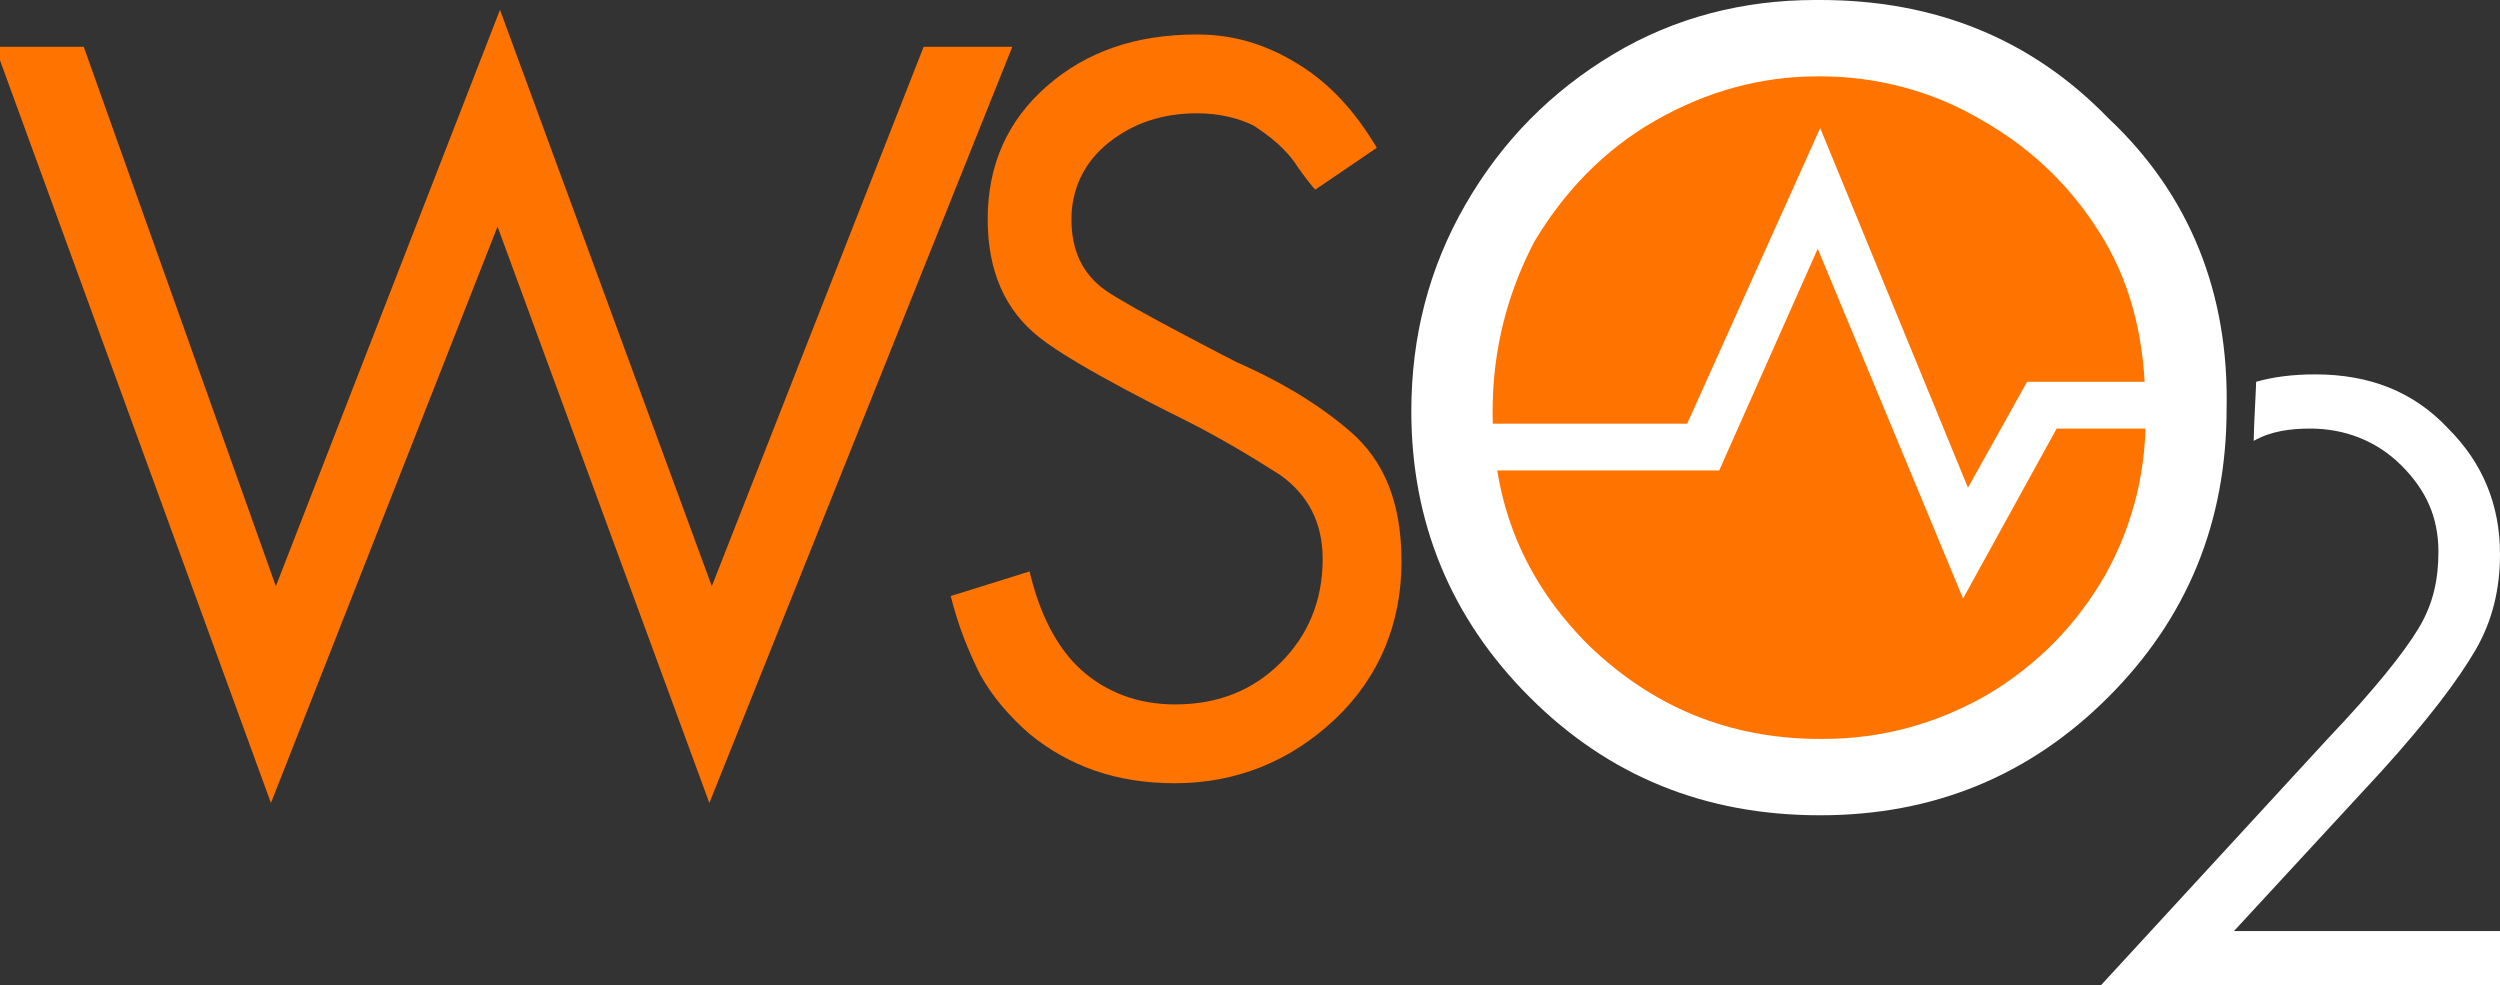
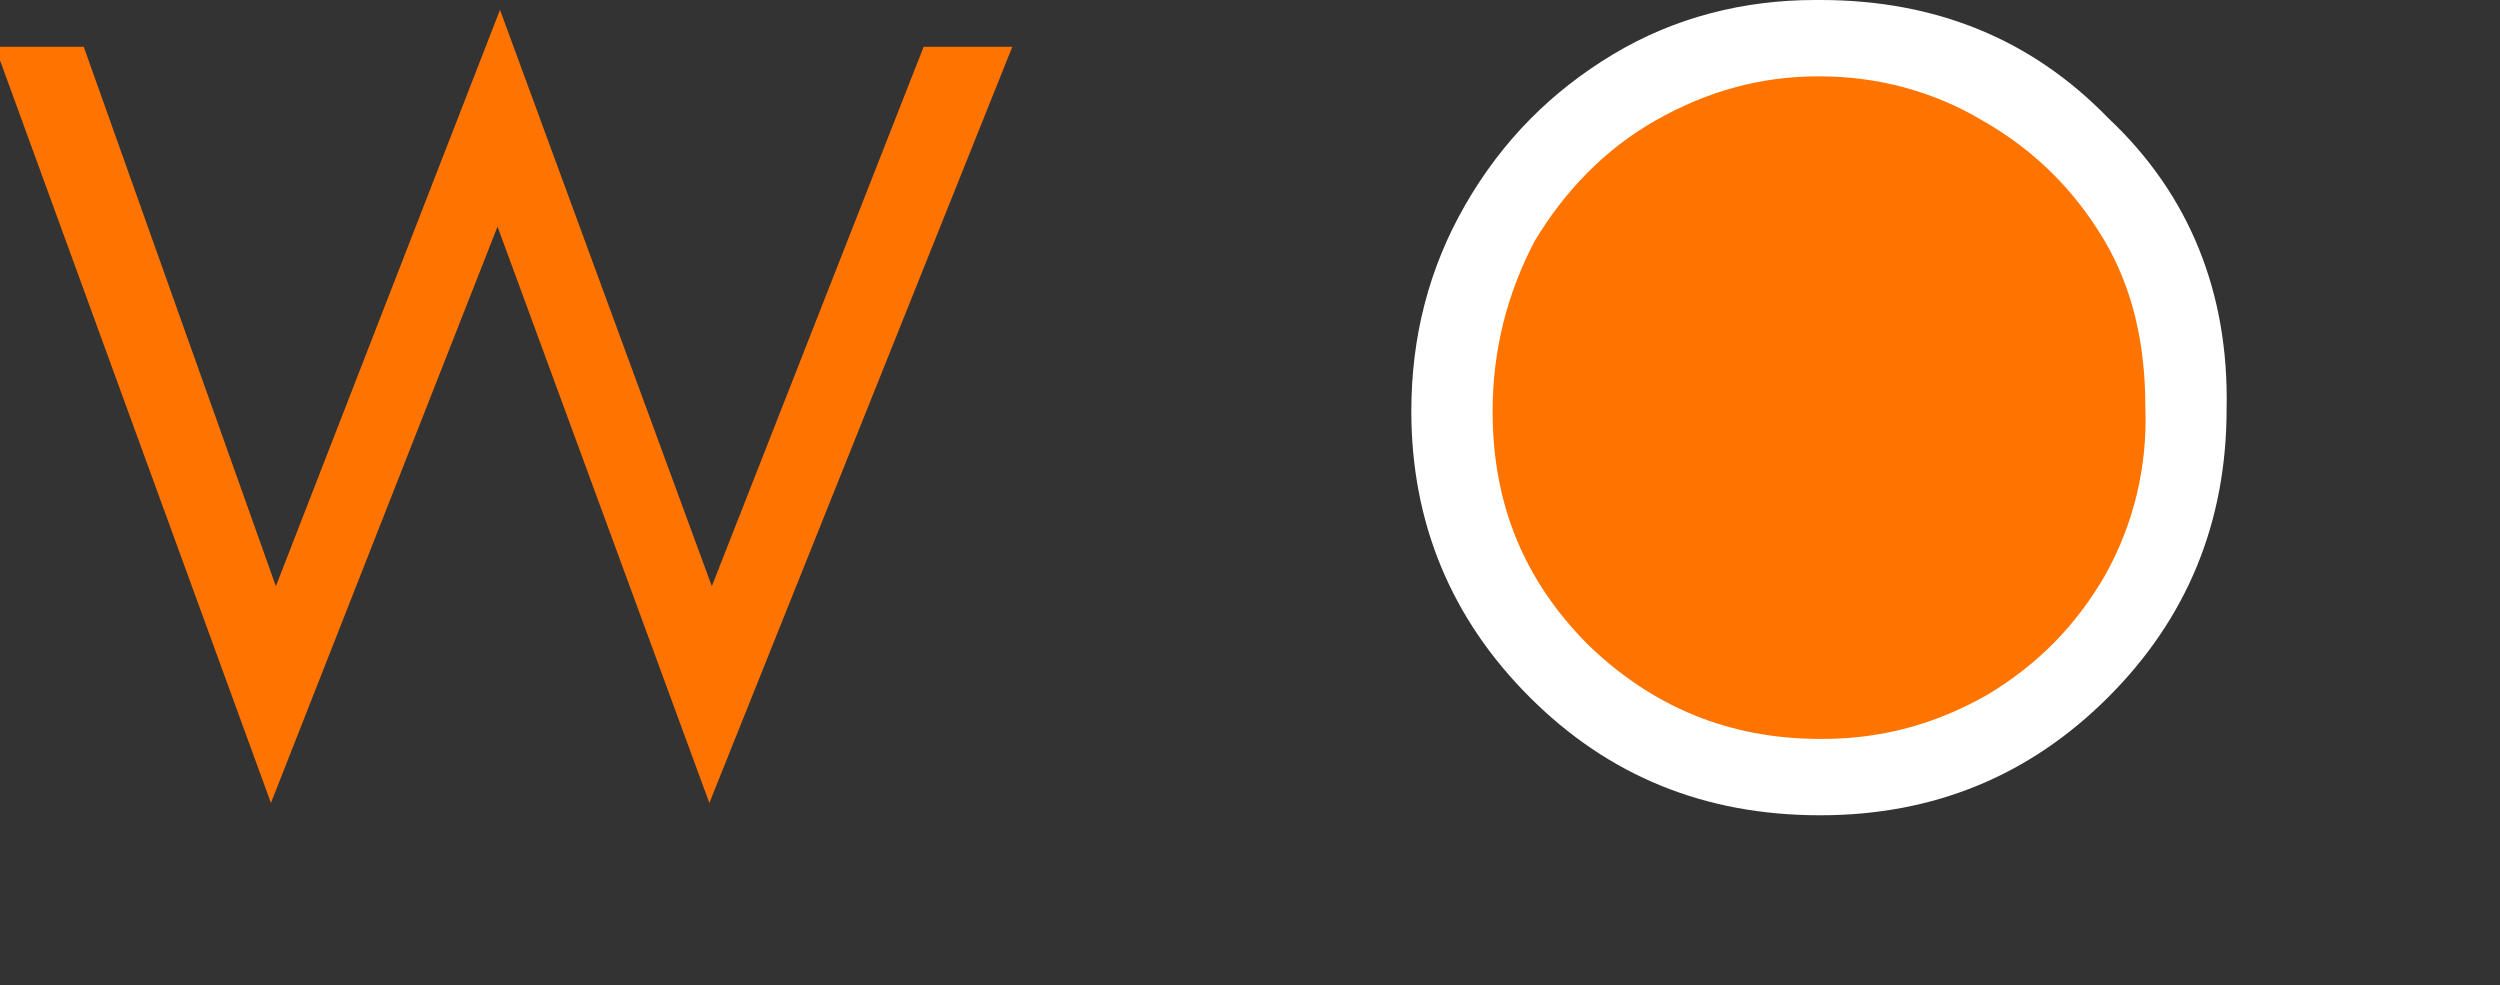
<svg xmlns="http://www.w3.org/2000/svg" version="1.1" id="Layer_1" x="0px" y="0px" viewBox="0 0 101.5 40" style="enable-background:new 0 0 101.5 40;" xml:space="preserve">
  <rect x="0" y="0" width="101.5" height="40" fill="#333333" stroke="none" />
  <style type="text/css">
	.st0{fill-rule:evenodd;clip-rule:evenodd;fill:#FF7300;}
	.st1{fill:#FFFFFF;}
	.st2{fill:#FF7300;}
    .st3{fill:#FFFFFF;}
    .st4{fill:#FFFFFF;}
</style>
  <g>
    <path class="st0" d="M73.8,30.6c7.9,0,14.3-6.4,14.3-14.3c0-7.9-6.4-14.3-14.3-14.3c-7.9,0-14.3,6.4-14.3,14.3   C59.5,24.2,66,30.6,73.8,30.6z" />
    <g>
-       <polygon class="st1" points="79.7,24.3 73.8,10.1 69.8,19.1 59.7,19.1 59.7,17.2 68.5,17.2 73.9,5.2 79.9,19.8 82.3,15.5     88.1,15.5 88.1,17.4 83.5,17.4   " />
-     </g>
+       </g>
    <polygon class="st2" points="37.5,1.9 28.9,23.8 20.3,0.4 11.2,23.8 3.4,1.9 -0.2,1.9 11,32.6 20.2,9.2 28.8,32.6 41.1,1.9  " />
-     <path class="st2" d="M54.8,17.5c-1.4-1.2-3-2.1-4.6-2.8c0,0-4.3-2.2-5.3-2.9c-1-0.7-1.4-1.7-1.4-2.9s0.5-2.3,1.5-3.1   c1-0.8,2.2-1.2,3.6-1.2c0.9,0,1.7,0.2,2.3,0.5c0.6,0.4,1.3,0.9,1.8,1.7c0,0,0.5,0.7,0.7,0.9L55.9,6C55,4.5,54,3.4,52.7,2.6   c-1.3-0.8-2.6-1.2-4.1-1.2c-2.5,0-4.5,0.7-6.1,2.1c-1.6,1.4-2.4,3.2-2.4,5.4c0,2.1,0.7,3.7,2.1,4.8C43.7,14.9,48,17,48,17   c1.6,0.8,2.9,1.6,4,2.3c1.1,0.8,1.7,1.9,1.7,3.4c0,1.7-0.6,3.1-1.7,4.2c-1.1,1.1-2.5,1.7-4.3,1.7c-1.5,0-2.8-0.5-3.8-1.4   c-1-0.9-1.7-2.3-2.1-4l-3.2,1c0.3,1.2,0.7,2.2,1.2,3.2c0.5,0.9,1.2,1.7,2,2.4c1.6,1.3,3.5,2,5.9,2c2.5,0,4.7-0.9,6.5-2.6   c1.8-1.7,2.7-3.9,2.7-6.4C56.9,20.4,56.2,18.7,54.8,17.5z" />
    <path class="st3" d="M85.6,4.8C82.5,1.6,78.6,0,73.9,0c-0.1,0-0.2,0-0.2,0c-2.9,0-5.7,0.7-8.2,2.2c-2.5,1.5-4.5,3.5-6,6.1   c-1.5,2.6-2.2,5.4-2.2,8.4c0,4.5,1.6,8.4,4.8,11.6c3.2,3.2,7.1,4.8,11.8,4.8c0,0,0,0,0,0c4.6,0,8.5-1.6,11.7-4.8   c3.2-3.2,4.8-7.1,4.8-11.7C90.5,11.9,88.9,7.9,85.6,4.8z M85.5,23.3c-1.2,2.1-2.8,3.7-4.8,4.9c-2.1,1.2-4.3,1.8-6.7,1.8   c0,0,0,0-0.1,0c-3.7,0-6.8-1.3-9.4-3.8c-2.6-2.6-3.9-5.7-3.9-9.5c0-2.5,0.6-4.8,1.7-6.9c1.2-2,2.8-3.7,4.9-4.9   c2.1-1.2,4.3-1.8,6.6-1.8c0,0,0,0,0.1,0c2.3,0,4.6,0.6,6.6,1.8c2.1,1.2,3.7,2.8,4.9,4.8c1.2,2,1.7,4.3,1.7,6.8   C87.2,19,86.6,21.3,85.5,23.3z" />
-     <path class="st4" d="M91.6,15.5c0.7-0.2,1.5-0.3,2.4-0.3c2.2,0,4,0.7,5.4,2.2c1.4,1.4,2.1,3.1,2.1,5.1c0,1.4-0.3,2.7-1,3.9   c-0.7,1.2-1.9,2.8-3.8,4.9l-6,6.5h11.2V40H85.3l9.2-10c1.9-2,3.1-3.5,3.7-4.5c0.6-1,0.8-2,0.8-3.1c0-1.4-0.5-2.5-1.5-3.5   c-1-1-2.3-1.5-3.7-1.5c-0.8,0-1.6,0.1-2.3,0.5C91.5,17.4,91.6,15.7,91.6,15.5z" />
  </g>
-   <path class="st1" d="M47.8,31.6" />
</svg>